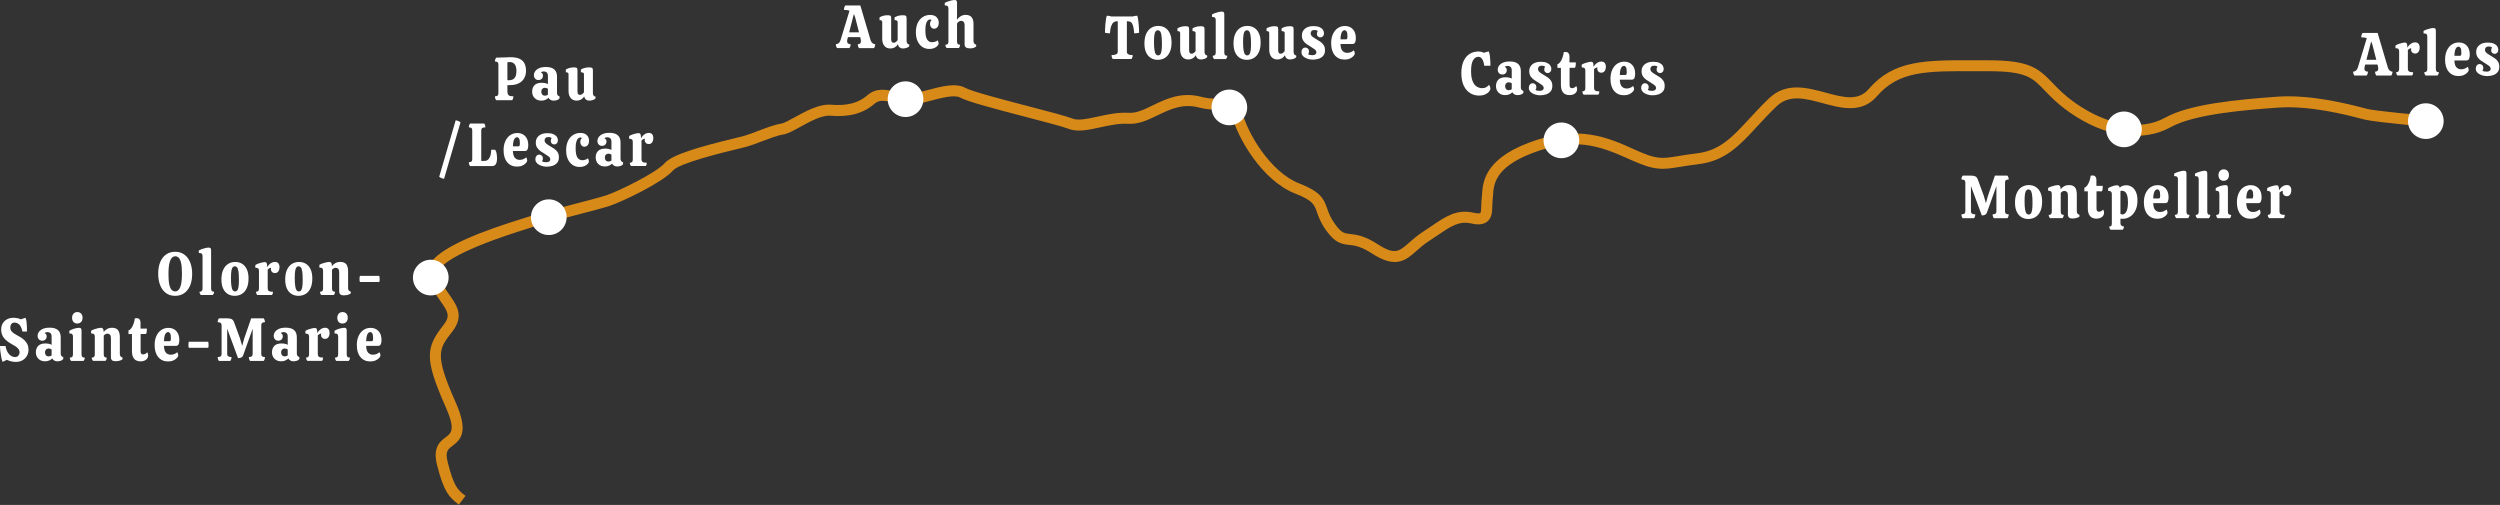
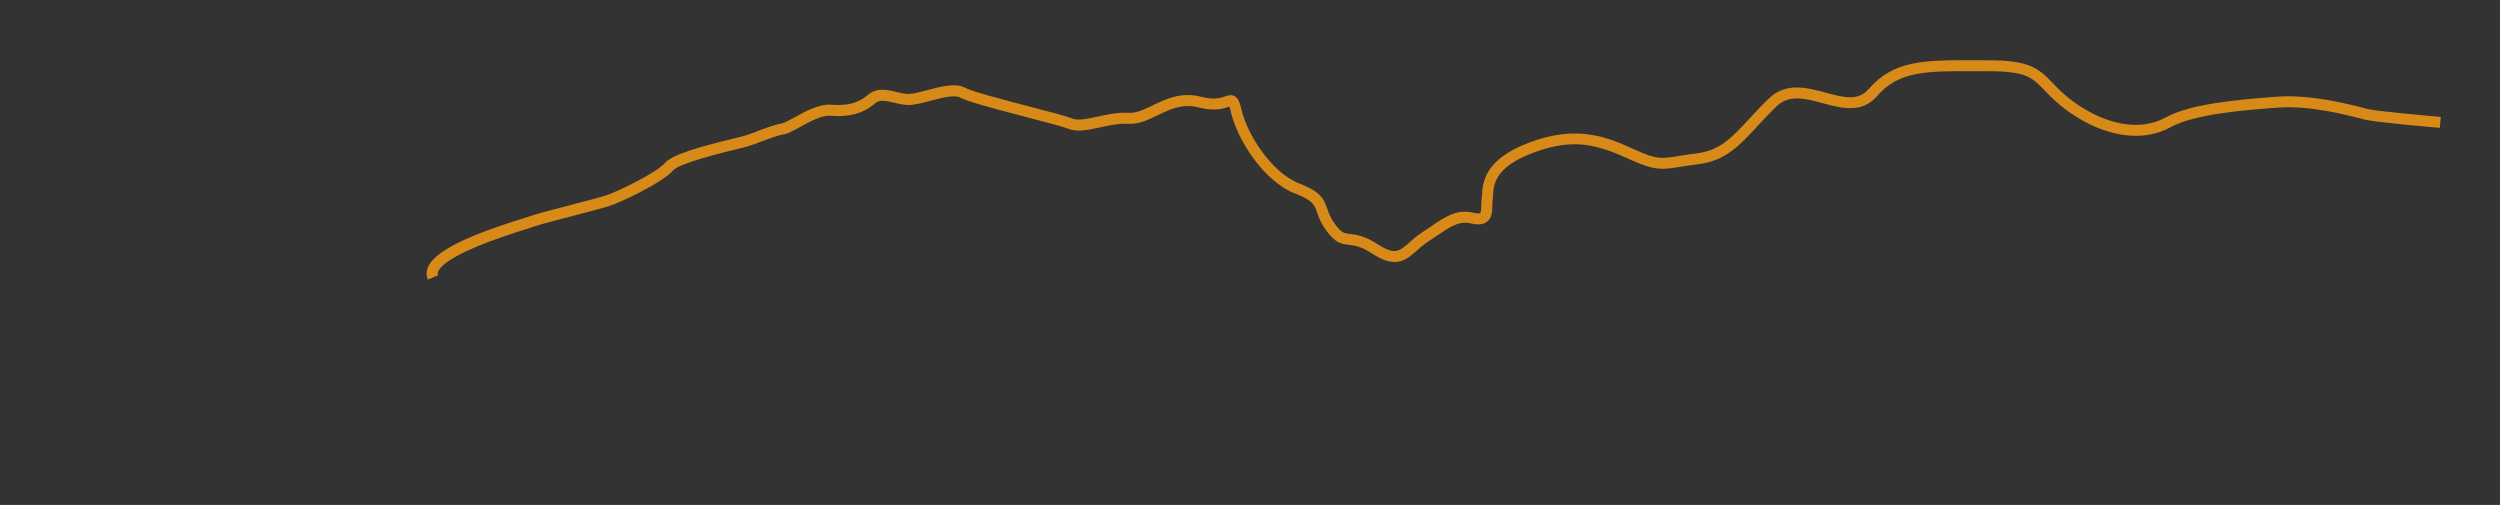
<svg xmlns="http://www.w3.org/2000/svg" fill="none" height="184" viewBox="0 0 911 184" width="911">
  <rect x="0" y="0" width="911" height="184" fill="#333333" stroke="none" />
  <clipPath id="a">
    <path d="m0 0h910.74v183.86h-910.74z" />
  </clipPath>
  <g clip-path="url(#a)">
    <path d="m155.9 101.83c-.63-1.5-.58-3.13.16-4.71 3.3-7.09 20.67-13.24 35.43-17.8 1.09-.34 2.12-.66 2.36-.75 1.27-.51 5.87-1.72 13.28-3.65 5.77-1.5 11.74-3.06 13.85-3.76 4.25-1.42 18.12-8.14 21.23-11.7 2.68-3.07 12.19-5.86 25.64-9.11 1.53-.37 2.73-.66 3.31-.83 1.25-.36 2.98-1.02 4.82-1.71 3.14-1.2 6.38-2.43 8.71-2.76.95-.14 2.99-1.26 4.96-2.34 3.97-2.18 8.9-4.91 13.17-4.55 5.81.48 10.02-.61 13.25-3.44 3.37-2.95 7.19-2.03 10.55-1.23 1.59.38 3.08.74 4.52.74 1.58 0 4.06-.66 6.69-1.36 5.14-1.37 10.46-2.78 13.93-.85 2.34 1.3 13.87 4.31 23.13 6.73 7.38 1.93 13.76 3.59 15.94 4.46 2.08.83 5.52.08 9.17-.72 3.49-.76 7.44-1.63 11.34-1.38 2.76.18 5.51-1.16 8.71-2.71 4.88-2.36 10.4-5.03 17.71-3.12 4.67 1.22 7.04.4 8.61-.14 1.07-.37 2.28-.79 3.53-.1 1.32.73 1.88 2.24 2.57 5.16 1.95 8.29 10.51 22.54 20.89 26.6 7.8 3.05 8.99 5.49 10.28 9.22.55 1.58 1.17 3.37 2.89 5.71 2.34 3.2 3.32 3.3 5.45 3.54 2.21.24 5.22.57 10.24 3.83 6.08 3.95 7.74 2.47 11.38-.77 1.3-1.15 2.77-2.46 4.63-3.66 1.2-.77 2.3-1.52 3.35-2.24 5.17-3.53 9.27-6.32 15.38-4.91 1.98.46 2.44.12 2.45.12.3-.24.35-1.87.37-2.75.02-.82.04-1.66.15-2.54.05-.39.08-.83.11-1.31.28-4.48.8-12.83 16.89-18.97 18.12-6.93 29.15-1.92 38.88 2.5 7.88 3.58 9.55 3.31 15.8 2.29 1.77-.29 3.97-.65 6.71-.98 8.42-1.01 12.86-5.83 19.02-12.49 2.13-2.31 4.55-4.93 7.35-7.6 6.21-5.93 13.85-3.86 20.6-2.03 6.32 1.71 11.77 3.19 15.62-1.27 9.19-10.64 20.37-10.6 38.9-10.53 1.56 0 3.18.01 4.86.01 14.71 0 18.08 2.81 23.23 8.19 2.06 2.16 4.4 4.6 8.38 7.4 11.68 8.22 23.93 10.2 32.76 5.29 8.83-4.9 25.59-6.5 40.62-7.61 12.39-.92 26.45 2.75 31.74 4.13.52.14.96.25 1.32.34 2.78.69 17.49 2.11 26.7 2.89l-.34 3.99c-.95-.08-23.29-1.99-27.33-3-.36-.09-.82-.21-1.36-.35-5.11-1.34-18.69-4.88-30.43-4.02-11.28.84-30.17 2.24-38.97 7.12-10.2 5.67-24.04 3.61-37-5.52-4.29-3.02-6.88-5.73-8.97-7.91-4.43-4.63-6.66-6.96-20.34-6.96-1.68 0-3.31 0-4.88-.01-17.96-.07-27.87-.11-35.86 9.15-5.5 6.37-13.04 4.32-19.69 2.52-6.28-1.7-12.21-3.31-16.79 1.06-2.71 2.59-4.98 5.05-7.17 7.42-6.48 7.02-11.6 12.56-21.48 13.75-2.66.32-4.73.66-6.55.95-6.45 1.05-9.12 1.49-18.1-2.59-11.62-5.28-20.38-8.3-35.79-2.41-13.68 5.23-14.07 11.4-14.32 15.49-.04.57-.07 1.09-.13 1.56-.08.68-.1 1.42-.12 2.15-.05 2.07-.11 4.42-1.92 5.81-1.74 1.35-4.14 1-5.8.62-4.4-1.02-7.52 1.1-12.22 4.31-1.07.73-2.21 1.51-3.44 2.3-1.6 1.03-2.88 2.17-4.13 3.28-3.9 3.47-7.58 6.75-16.22 1.13-4.21-2.74-6.49-2.99-8.49-3.21-3.02-.33-5.08-.84-8.24-5.15-2.07-2.83-2.83-5.01-3.44-6.76-.96-2.75-1.48-4.27-7.96-6.8-11.79-4.61-21.12-20.04-23.33-29.41-.28-1.2-.49-1.89-.63-2.28-.09.03-.18.06-.26.09-1.78.61-5.09 1.75-10.93.23-5.88-1.54-10.49.7-14.96 2.86-3.55 1.72-6.89 3.33-10.7 3.1-3.34-.2-6.84.56-10.23 1.3-4.26.93-8.29 1.82-11.51.53-1.95-.78-8.51-2.49-15.46-4.3-12.46-3.25-21.48-5.67-24.07-7.1-2.06-1.14-7 .17-10.96 1.22-2.89.77-5.62 1.49-7.72 1.49-1.91 0-3.71-.43-5.45-.85-3.21-.76-5.26-1.16-6.99.35-4.11 3.59-9.26 5-16.22 4.42-3.05-.26-7.41 2.14-10.91 4.07-2.6 1.43-4.65 2.56-6.32 2.8-1.89.27-5.06 1.48-7.86 2.54-1.92.73-3.73 1.42-5.14 1.82-.66.19-1.84.47-3.47.87-5.24 1.27-21.17 5.12-23.57 7.86-3.9 4.46-18.72 11.44-22.98 12.86-2.24.75-8.27 2.32-14.11 3.84-5.47 1.42-11.67 3.04-12.8 3.49-.37.15-1.08.37-2.66.86-24.8 7.67-31.63 12.76-32.99 15.67-.33.71-.23 1.16-.1 1.47l-3.69 1.55z" fill="#d88a19" />
-     <path d="m167.19 183.859-.27-.2c-3.24-2.49-5.2-4.38-7.68-14.32-1.61-6.42 1.19-8.51 3.22-10.04 2.03-1.52 3.63-2.72-.16-11.25-7.8-17.56-7.05-21.51-.73-29.56 2.67-3.4 1.65-4.87-1.09-8.79-1.42-2.02-3.18-4.54-4.58-7.87l3.69-1.55c1.24 2.93 2.79 5.16 4.17 7.13 2.81 4.02 5.47 7.82.96 13.55-4.81 6.13-6.44 8.2 1.24 25.46 4.7 10.58 2.29 13.54-1.09 16.07-1.69 1.26-2.7 2.03-1.74 5.87 2.27 9.07 3.76 10.22 6.24 12.12l.27.21-2.44 3.17z" fill="#d88a19" />
-     <path d="m730.96 65.66c.22-.17.56-.26 1.01-.26 0-.55-.15-1.01-.46-1.4h-4.56l-2.52 7.29-.76 2.76-.8-2.76-2.12-5.8c-.24-.64-.56-1.04-.95-1.22s-.88-.27-1.45-.27h-3.14c-.31.38-.46.85-.46 1.4.45 0 .8.09 1.05.26s.37.46.37.88v10.44c0 .42-.12.7-.35.87-.23.16-.59.25-1.07.25 0 .58.15 1.05.44 1.42h4.16c.13-.18.24-.39.32-.64s.12-.51.12-.78c-.51 0-.9-.08-1.17-.25-.27-.16-.41-.45-.41-.87v-9.2l3.96 10.73c.45 0 .84-.08 1.17-.23.33-.16.58-.48.75-.97l3.4-9.53v9.2c0 .42-.12.7-.35.87-.23.16-.58.25-1.03.25 0 .27.04.53.12.78s.19.47.32.64h4.96c.31-.38.46-.86.46-1.42-.48 0-.82-.08-1.03-.25-.21-.16-.31-.45-.31-.87v-10.44c0-.42.11-.71.33-.88zm35.39 10.72c-.16.21-.38.39-.65.54s-.54.23-.81.23-.49-.08-.66-.23-.26-.47-.26-.94v-6.27h1.96c.15-.27.24-.57.27-.92s.05-.7.05-1.05h-2.32v-2.33c0-.3-.1-.61-.31-.96-.21-.34-.58-.51-1.11-.51-.2 0-.42.02-.66.07-.07.65-.22 1.3-.45 1.96-.23.65-.51 1.2-.83 1.64s-.66.7-1.02.76v1.36h1.26v6.11c0 .98.14 1.75.43 2.31s.66.96 1.13 1.19.98.34 1.54.34c.64 0 1.17-.11 1.59-.32s.73-.48.93-.81.3-.65.3-.98c0-.13-.03-.33-.08-.59s-.15-.46-.3-.59zm-9.56.6v-6.07c0-1.26-.24-2.15-.71-2.68s-1.18-.79-2.11-.79c-.68 0-1.28.14-1.79.42s-.94.65-1.27 1.11c-.03-.64-.13-1.05-.31-1.24s-.41-.29-.69-.29c-.24 0-.58.05-1.03.14-.45.1-.91.23-1.38.39s-.86.34-1.17.53v1c.51 0 .86.09 1.05.27s.29.46.29.84v6.49c0 .43-.09.74-.26.93s-.46.29-.86.29c0 .24.04.45.13.64s.2.37.35.53h4.54c.31-.34.46-.73.46-1.18-.4 0-.68-.1-.85-.29s-.25-.5-.25-.93v-6.78c.37-.49.83-.73 1.38-.73.35 0 .64.12.88.36s.36.66.36 1.27v6.93c0 .52.14.9.41 1.13.27.24.7.36 1.27.36.29 0 .61-.03.95-.09s.66-.14.95-.26c.29-.11.51-.24.64-.39l-.02-.64c-.64-.13-.96-.56-.96-1.29zm-14.95-8.85c-.73-.46-1.57-.69-2.53-.69s-1.86.24-2.62.73-1.35 1.21-1.78 2.16-.64 2.12-.64 3.51c0 1.3.2 2.4.61 3.28s.98 1.55 1.71 2 1.57.68 2.52.68 1.86-.24 2.62-.71 1.35-1.18 1.78-2.12.64-2.1.64-3.48-.2-2.43-.61-3.32c-.41-.9-.97-1.57-1.7-2.03zm-1.36 8.5c-.11.6-.27 1.01-.48 1.23s-.45.33-.73.33c-.31 0-.57-.12-.8-.38-.23-.25-.4-.73-.53-1.45-.13-.71-.19-1.75-.19-3.13 0-1.16.06-2.04.17-2.64.11-.61.28-1.02.49-1.24s.46-.33.74-.33c.31 0 .57.13.8.38s.4.74.52 1.46.18 1.77.18 3.17c0 1.14-.06 2.01-.17 2.61zm56.27.46v-13.87c0-.37-.07-.63-.21-.78s-.36-.22-.67-.22-.66.05-1.1.14c-.44.1-.88.22-1.33.38s-.84.34-1.17.54v.89c.56 0 .93.1 1.1.3s.26.47.26.81v11.8c0 .44-.09.76-.26.94-.17.19-.45.28-.84.28 0 .24.04.45.12.64s.19.38.34.56h4.38c.15-.18.26-.36.35-.56.09-.19.13-.41.13-.64-.4 0-.68-.09-.85-.27s-.25-.5-.25-.96zm-19.92-8.97c-.61-.41-1.27-.61-1.98-.61-.47 0-.91.07-1.33.2s-.78.36-1.09.69c-.08-.36-.21-.59-.39-.71s-.4-.18-.67-.18c-.23 0-.53.05-.92.14-.39.1-.78.23-1.19.39s-.76.34-1.05.53v1c.51 0 .86.09 1.05.27s.29.46.29.84v10.64c0 .43-.06.74-.17.93s-.37.29-.77.29c0 .24.04.45.13.64s.2.37.35.53h4.42c.31-.34.46-.73.46-1.18-.29 0-.58-.1-.86-.29s-.42-.5-.42-.93v-1.62c.15.01.29.03.42.03s.25.01.36.01c1 0 1.91-.26 2.73-.79s1.47-1.29 1.96-2.29.73-2.2.73-3.61c0-1.26-.19-2.3-.57-3.11s-.88-1.43-1.49-1.83zm-1.98 8.95c-.39.71-.85 1.07-1.4 1.07-.28 0-.53-.07-.76-.22v-8.29c.16-.09.35-.13.56-.13.4 0 .77.13 1.1.39s.6.69.79 1.29.29 1.41.29 2.43c0 1.6-.19 2.76-.58 3.47zm11.4-9.6c-.96 0-1.82.25-2.57.75s-1.35 1.23-1.79 2.17-.66 2.06-.66 3.34c0 1.88.44 3.35 1.33 4.4s2.08 1.58 3.57 1.58c.77 0 1.44-.13 1.99-.4s.98-.57 1.28-.92.45-.64.45-.88c0-.16-.04-.37-.11-.61s-.17-.43-.29-.54c-.33.28-.69.5-1.08.66s-.81.23-1.26.23c-.72 0-1.3-.24-1.75-.73s-.69-1.32-.73-2.49h4.32c.52 0 .86-.21 1.03-.63s.25-.92.25-1.48c0-1.41-.36-2.5-1.09-3.28s-1.69-1.17-2.89-1.17zm.83 4.57c-.06.19-.2.29-.43.29h-2.02c.03-.87.11-1.55.26-2.03s.33-.82.56-1.01.45-.29.68-.29c.28 0 .52.15.73.46s.31.93.31 1.88c0 .28-.03.52-.09.71zm23.21-6.15c.59 0 1.06-.19 1.41-.57s.53-.89.53-1.52-.17-1.13-.51-1.51-.8-.58-1.39-.58-1.04.19-1.39.58-.53.89-.53 1.51.17 1.14.51 1.52.8.57 1.37.57zm9.86 1.58c-.96 0-1.82.25-2.57.75s-1.35 1.23-1.79 2.17-.66 2.06-.66 3.34c0 1.88.44 3.35 1.33 4.4s2.08 1.58 3.57 1.58c.77 0 1.44-.13 1.99-.4s.98-.57 1.28-.92.45-.64.45-.88c0-.16-.04-.37-.11-.61s-.17-.43-.29-.54c-.33.28-.69.5-1.08.66s-.81.23-1.26.23c-.72 0-1.3-.24-1.75-.73s-.69-1.32-.73-2.49h4.32c.52 0 .86-.21 1.03-.63s.25-.92.25-1.48c0-1.41-.36-2.5-1.09-3.28s-1.69-1.17-2.89-1.17zm.83 4.57c-.06.19-.2.29-.43.29h-2.02c.03-.87.11-1.55.26-2.03s.33-.82.56-1.01.45-.29.68-.29c.28 0 .52.15.73.46s.31.93.31 1.88c0 .28-.03.52-.09.71zm-16.65 5.05v-13.87c0-.37-.07-.63-.21-.78s-.36-.22-.67-.22-.66.05-1.1.14c-.44.1-.88.22-1.33.38s-.84.34-1.17.54v.89c.56 0 .93.1 1.1.3s.26.47.26.81v11.8c0 .44-.09.76-.26.94-.17.19-.45.28-.84.28 0 .24.04.45.12.64s.19.38.34.56h4.38c.15-.18.26-.36.35-.56.09-.19.13-.41.13-.64-.4 0-.68-.09-.85-.27s-.25-.5-.25-.96zm28.88-9.65c-.39 0-.76.1-1.12.29s-.68.44-.97.74-.5.61-.65.92c0-.79-.07-1.3-.21-1.53-.14-.24-.36-.36-.67-.36-.24 0-.57.05-1 .14s-.86.22-1.3.38-.82.34-1.14.54v1c.51 0 .85.09 1.04.26s.28.45.28.83v6.42c0 .44-.08.76-.25.94-.17.19-.44.28-.83.28 0 .25.04.47.12.67s.19.37.34.53h5.34c.15-.16.25-.34.3-.53s.08-.42.08-.67c-.55 0-.96-.05-1.23-.14-.27-.1-.46-.25-.55-.46s-.14-.48-.14-.82v-6.67c.2-.21.4-.36.6-.46s.41-.17.62-.23c-.04.13-.06.32-.06.56 0 .37.13.7.4.99s.63.43 1.08.43c.52 0 .93-.2 1.22-.6s.44-.92.44-1.56c0-.56-.13-1.02-.4-1.38s-.71-.53-1.34-.53zm-21.36 9.67v-8.64c0-.37-.07-.63-.2-.79s-.35-.23-.66-.23c-.39 0-.82.06-1.31.18s-.94.26-1.35.43-.72.32-.92.46v.98c.55 0 .9.1 1.07.29s.25.48.25.87v6.44c0 .44-.09.76-.28.94s-.47.28-.86.28c0 .25.04.47.12.67s.19.37.34.53h4.52c.15-.16.26-.34.34-.53s.12-.42.12-.67c-.39 0-.68-.09-.88-.27s-.3-.49-.3-.93zm-330.69-61.89c-.47-.33-.96-.63-1.45-.91-.53-.31-1.02-.63-1.45-.96s-.65-.74-.65-1.25c0-.33.12-.6.35-.83s.57-.34 1.01-.34c.27 0 .5.03.69.08s.36.14.51.28c-.09.13-.17.3-.22.51s-.08.4-.08.58c0 .37.13.67.38.9s.55.34.88.34c.37 0 .69-.14.95-.41s.39-.64.39-1.1c0-.43-.13-.84-.38-1.23s-.66-.72-1.22-.98-1.31-.39-2.24-.39c-1.35 0-2.39.32-3.12.96s-1.1 1.44-1.1 2.42c0 .77.16 1.41.49 1.91s.73.92 1.22 1.26c.49.33.98.65 1.47.94.55.33 1.03.65 1.46.97s.64.7.64 1.14c0 .28-.13.52-.38.71s-.61.29-1.08.29c-.29 0-.59-.03-.9-.09s-.52-.16-.64-.29c.11-.16.19-.32.24-.46s.08-.31.08-.5c0-.43-.13-.78-.39-1.04-.26-.27-.58-.4-.95-.4-.41 0-.75.16-1.02.48s-.4.74-.4 1.26c0 .43.13.81.38 1.14s.58.61.99.83.85.39 1.34.51.97.18 1.45.18c.75 0 1.46-.11 2.13-.33s1.22-.58 1.65-1.08.64-1.16.64-1.99c0-.77-.16-1.4-.48-1.89s-.72-.9-1.19-1.22zm-66.23-6.42c-.05-.64-.12-1.23-.21-1.79s-.19-.98-.31-1.28c-.25 0-.53.02-.82.07-.29.04-.57.11-.82.2h-7.8c-.24-.09-.51-.16-.82-.2s-.58-.07-.82-.07c-.12.3-.22.72-.31 1.28s-.16 1.15-.21 1.79-.09 1.24-.12 1.8-.04 1-.04 1.31c.12.04.29.08.51.12s.45.06.69.08.44.03.6.04c.09-1.2.26-2.11.51-2.74s.54-1.06.88-1.3.68-.36 1.03-.36h.44v11.13c0 .42-.2.72-.59.91s-.95.29-1.67.29c0 .58.15 1.05.44 1.42h6.8c.31-.37.46-.84.46-1.42-1.41 0-2.12-.4-2.12-1.2v-11.13h.34c.48 0 .87.12 1.18.36s.55.67.74 1.3.32 1.54.4 2.74c.27 0 .59-.02.97-.07.38-.04.66-.1.83-.18 0-.31-.01-.75-.04-1.31s-.07-1.16-.12-1.8zm24 10.11v-8.18c0-.52-.09-.84-.28-.98-.19-.13-.54-.2-1.06-.2-.75 0-1.39.09-1.94.28s-.91.36-1.1.52v.98c.35 0 .62.05.82.16.2.1.3.28.3.53v6.6c-.17.25-.39.47-.65.67-.26.19-.53.29-.81.29-.33 0-.57-.12-.7-.36s-.2-.58-.2-1.02v-7.47c0-.52-.08-.84-.25-.98-.17-.13-.51-.2-1.03-.2-.69 0-1.32.09-1.87.28s-.92.36-1.09.52v.98c.31 0 .55.05.72.16.17.1.26.28.26.53v6.11c0 1.08.26 1.94.78 2.58s1.25.96 2.18.96c1.17 0 2.09-.5 2.74-1.51.11.49.32.86.65 1.12s.71.39 1.15.39.87-.07 1.33-.21.8-.35 1.01-.63v-.62c-.31-.03-.54-.16-.71-.4s-.25-.53-.25-.89zm51.16-9.44c-.96 0-1.82.25-2.57.75s-1.35 1.23-1.79 2.17-.66 2.06-.66 3.34c0 1.88.44 3.35 1.33 4.4s2.08 1.58 3.57 1.58c.77 0 1.44-.13 1.99-.4s.98-.57 1.28-.92.45-.64.45-.88c0-.16-.04-.37-.11-.61s-.17-.43-.29-.54c-.33.28-.69.5-1.08.66s-.81.23-1.26.23c-.72 0-1.3-.24-1.75-.73s-.69-1.32-.73-2.49h4.32c.52 0 .86-.21 1.03-.63s.25-.92.25-1.48c0-1.41-.36-2.5-1.09-3.28s-1.69-1.17-2.89-1.17zm.83 4.57c-.06.19-.2.29-.43.29h-2.02c.03-.87.11-1.55.26-2.03s.33-.82.56-1.01.45-.29.68-.29c.28 0 .52.15.73.46s.31.93.31 1.88c0 .28-.03.52-.09.71zm-66.32-3.91c-.73-.46-1.57-.69-2.53-.69s-1.86.24-2.62.73-1.35 1.21-1.78 2.16-.64 2.12-.64 3.51c0 1.3.2 2.4.61 3.28s.98 1.55 1.71 2 1.57.68 2.52.68 1.86-.24 2.62-.71 1.35-1.18 1.78-2.12.64-2.1.64-3.48-.2-2.43-.61-3.32c-.41-.9-.97-1.57-1.7-2.03zm-1.36 8.5c-.11.6-.27 1.01-.48 1.23s-.45.33-.73.33c-.31 0-.57-.12-.8-.38-.23-.25-.4-.73-.53-1.45-.13-.71-.19-1.75-.19-3.13 0-1.16.06-2.04.17-2.64.11-.61.28-1.02.49-1.24s.46-.33.74-.33c.31 0 .57.13.8.38s.4.74.52 1.46.18 1.77.18 3.17c0 1.14-.06 2.01-.17 2.61zm48.15.28v-8.18c0-.52-.09-.84-.28-.98-.19-.13-.54-.2-1.06-.2-.75 0-1.39.09-1.94.28s-.91.36-1.1.52v.98c.35 0 .62.05.82.16.2.1.3.28.3.53v6.6c-.17.25-.39.47-.65.67-.26.19-.53.29-.81.29-.33 0-.57-.12-.7-.36s-.2-.58-.2-1.02v-7.47c0-.52-.08-.84-.25-.98-.17-.13-.51-.2-1.03-.2-.69 0-1.32.09-1.87.28s-.92.36-1.09.52v.98c.31 0 .55.05.72.16.17.1.26.28.26.53v6.11c0 1.08.26 1.94.78 2.58s1.25.96 2.18.96c1.17 0 2.09-.5 2.74-1.51.11.49.32.86.65 1.12s.71.39 1.15.39.87-.07 1.33-.21.8-.35 1.01-.63v-.62c-.31-.03-.54-.16-.71-.4s-.25-.53-.25-.89zm-14.33-8.78c-.73-.46-1.57-.69-2.53-.69s-1.86.24-2.62.73-1.35 1.21-1.78 2.16-.64 2.12-.64 3.51c0 1.3.2 2.4.61 3.28s.98 1.55 1.71 2 1.57.68 2.52.68 1.86-.24 2.62-.71 1.35-1.18 1.78-2.12.64-2.1.64-3.48-.2-2.43-.61-3.32c-.41-.9-.97-1.57-1.7-2.03zm-1.36 8.5c-.11.6-.27 1.01-.48 1.23s-.45.33-.73.33c-.31 0-.57-.12-.8-.38-.23-.25-.4-.73-.53-1.45-.13-.71-.19-1.75-.19-3.13 0-1.16.06-2.04.17-2.64.11-.61.28-1.02.49-1.24s.46-.33.74-.33c.31 0 .57.13.8.38s.4.74.52 1.46.18 1.77.18 3.17c0 1.14-.06 2.01-.17 2.61zm-12.69-11.34v11.8c0 .44-.09.76-.26.94-.17.19-.45.28-.84.28 0 .24.04.45.12.64s.19.38.34.56h4.38c.15-.18.26-.36.35-.56.09-.19.13-.41.13-.64-.4 0-.68-.09-.85-.27s-.25-.5-.25-.96v-13.86c0-.37-.07-.63-.21-.78s-.36-.22-.67-.22-.66.05-1.1.14c-.44.1-.88.22-1.33.38s-.84.34-1.17.54v.89c.56 0 .93.1 1.1.3s.26.47.26.81zm148.86 15.18c-.96 0-1.82.25-2.57.75s-1.35 1.23-1.79 2.17-.66 2.06-.66 3.34c0 1.88.44 3.35 1.33 4.4s2.08 1.58 3.57 1.58c.77 0 1.44-.13 1.99-.4s.98-.57 1.28-.92.45-.64.45-.88c0-.16-.04-.37-.11-.61s-.17-.43-.29-.54c-.33.28-.69.5-1.08.66s-.81.23-1.26.23c-.72 0-1.3-.24-1.75-.73s-.69-1.32-.73-2.49h4.32c.52 0 .86-.21 1.03-.63s.25-.92.25-1.48c0-1.41-.36-2.5-1.09-3.28s-1.69-1.17-2.89-1.17zm.83 4.57c-.06.19-.2.29-.43.29h-2.02c.03-.87.11-1.55.26-2.03s.33-.82.56-1.01.45-.29.68-.29c.28 0 .52.15.73.46s.31.93.31 1.88c0 .28-.03.52-.09.71zm-9.27-4.6c-.39 0-.76.1-1.12.29s-.68.44-.97.74-.5.61-.65.92c0-.79-.07-1.3-.21-1.53-.14-.24-.36-.36-.67-.36-.24 0-.57.05-1 .14s-.86.22-1.3.38-.82.34-1.14.54v1c.51 0 .85.09 1.04.26s.28.45.28.83v6.42c0 .44-.08.76-.25.94-.17.19-.44.28-.83.28 0 .25.04.47.12.67s.19.37.34.53h5.34c.15-.16.25-.34.3-.53s.08-.42.08-.67c-.55 0-.96-.05-1.23-.14-.27-.1-.46-.25-.55-.46s-.14-.48-.14-.82v-6.67c.2-.21.4-.36.6-.46s.41-.17.62-.23c-.04.13-.06.32-.06.56 0 .37.13.7.4.99s.63.43 1.08.43c.52 0 .93-.2 1.22-.6s.44-.92.44-1.56c0-.56-.13-1.02-.4-1.38s-.71-.53-1.34-.53zm-14.64 8.38c0 .98.14 1.75.43 2.31s.66.96 1.13 1.19.98.34 1.54.34c.64 0 1.17-.11 1.59-.32s.73-.48.93-.81.3-.65.3-.98c0-.13-.03-.33-.08-.59s-.15-.46-.3-.59c-.16.21-.38.39-.65.54s-.54.23-.81.23-.49-.08-.66-.23-.26-.47-.26-.94v-6.27h1.96c.15-.27.24-.57.27-.92s.05-.7.05-1.05h-2.32v-2.33c0-.3-.1-.61-.31-.96-.21-.34-.58-.51-1.11-.51-.2 0-.42.02-.66.07-.07.65-.22 1.3-.45 1.96-.23.65-.51 1.2-.83 1.64s-.66.7-1.02.76v1.36h1.26v6.11zm36.15-2.6c-.47-.33-.96-.63-1.45-.91-.53-.31-1.02-.63-1.45-.96s-.65-.74-.65-1.25c0-.33.12-.6.35-.83s.57-.34 1.01-.34c.27 0 .5.03.69.08s.36.14.51.28c-.09.13-.17.3-.22.51s-.08.4-.08.58c0 .37.13.67.38.9s.55.34.88.34c.37 0 .69-.14.95-.41s.39-.64.39-1.1c0-.43-.13-.84-.38-1.23s-.66-.72-1.22-.98-1.31-.39-2.24-.39c-1.35 0-2.39.32-3.12.96s-1.1 1.44-1.1 2.42c0 .77.16 1.41.49 1.91s.73.92 1.22 1.26c.49.33.98.65 1.47.94.55.33 1.03.65 1.46.97s.64.7.64 1.14c0 .28-.13.52-.38.71s-.61.29-1.08.29c-.29 0-.59-.03-.9-.09s-.52-.16-.64-.29c.11-.16.19-.32.24-.46s.08-.31.08-.5c0-.43-.13-.78-.39-1.04-.26-.27-.58-.4-.95-.4-.41 0-.75.16-1.02.48s-.4.74-.4 1.26c0 .43.13.81.38 1.14s.58.61.99.83.85.39 1.34.51.97.18 1.45.18c.75 0 1.46-.11 2.13-.33s1.22-.58 1.65-1.08.64-1.16.64-1.99c0-.77-.16-1.4-.48-1.89s-.72-.9-1.19-1.22zm-39.91 5.1c.43-.5.64-1.16.64-1.99 0-.77-.16-1.4-.48-1.89s-.72-.9-1.19-1.22c-.47-.33-.96-.63-1.45-.91-.53-.31-1.02-.63-1.45-.96s-.65-.74-.65-1.25c0-.33.12-.6.35-.83s.57-.34 1.01-.34c.27 0 .5.03.69.08s.36.14.51.28c-.09.13-.17.3-.22.51s-.08.4-.08.58c0 .37.13.67.38.9s.55.34.88.34c.37 0 .69-.14.95-.41s.39-.64.39-1.1c0-.43-.13-.84-.38-1.23s-.66-.72-1.22-.98-1.31-.39-2.24-.39c-1.35 0-2.39.32-3.12.96s-1.1 1.44-1.1 2.42c0 .77.16 1.41.49 1.91s.73.92 1.22 1.26c.49.33.98.65 1.47.94.55.33 1.03.65 1.46.97s.64.7.64 1.14c0 .28-.13.52-.38.71s-.61.29-1.08.29c-.29 0-.59-.03-.9-.09s-.52-.16-.64-.29c.11-.16.19-.32.24-.46s.08-.31.08-.5c0-.43-.13-.78-.39-1.04-.26-.27-.58-.4-.95-.4-.41 0-.75.16-1.02.48s-.4.74-.4 1.26c0 .43.13.81.38 1.14s.58.61.99.83.85.39 1.34.51.97.18 1.45.18c.75 0 1.46-.11 2.13-.33s1.22-.58 1.65-1.08zm-10.84-1.5v-5.89c0-2.36-1.34-3.53-4.02-3.53-1.03 0-1.86.15-2.51.44-.65.3-1.12.67-1.43 1.12s-.46.93-.46 1.43.15.92.46 1.26.71.5 1.22.5c.45 0 .84-.14 1.15-.43s.47-.68.47-1.17c0-.25-.06-.49-.18-.7s-.31-.37-.58-.48c.28-.24.64-.36 1.08-.36.41 0 .76.12 1.05.37.29.24.43.68.43 1.3v2.96c-.27-.16-.61-.29-1.04-.37s-.83-.12-1.22-.12c-1.19 0-2.06.3-2.63.89s-.85 1.37-.85 2.33.31 1.75.93 2.37 1.43.92 2.43.92c.6 0 1.12-.11 1.56-.32s.79-.46 1.06-.72c.37.7 1.01 1.04 1.92 1.04.39 0 .79-.07 1.2-.21s.71-.35.88-.63v-.71c-.61-.15-.92-.58-.92-1.29zm-3.32.69c-.13.1-.3.19-.5.26s-.39.1-.58.1c-.4 0-.72-.13-.96-.39s-.36-.59-.36-.99c0-.52.13-.9.38-1.14s.55-.37.9-.37c.2 0 .4.04.61.11s.38.16.51.27v2.16zm-12.16-11.82c.59 0 1.06.3 1.43.91s.6 1.39.71 2.36h2.26c0-.44-.01-.98-.04-1.61s-.08-1.27-.16-1.91-.21-1.2-.38-1.68c-.13 0-.32.03-.55.09s-.46.12-.69.19-.41.14-.54.21c-.28-.15-.61-.27-.98-.36s-.71-.13-1-.13c-1.24 0-2.33.3-3.27.9s-1.67 1.49-2.2 2.66-.79 2.63-.79 4.38.29 3.34.88 4.54c.59 1.21 1.37 2.11 2.34 2.7s2.03.89 3.16.89c.91 0 1.67-.14 2.29-.42s1.09-.62 1.42-1.03.49-.78.49-1.12c0-.21-.05-.45-.15-.72s-.24-.48-.41-.61c-.17.28-.47.55-.9.81s-.95.39-1.56.39c-.71 0-1.37-.2-1.98-.59s-1.11-1.04-1.48-1.96-.56-2.13-.56-3.66c0-1.85.25-3.19.75-4 .5-.82 1.14-1.22 1.91-1.22zm340.55 6.29c.05-.19.08-.42.08-.67-.55 0-.96-.05-1.23-.14-.27-.1-.46-.25-.55-.46s-.14-.48-.14-.82v-6.67c.2-.21.4-.36.6-.46s.41-.17.62-.23c-.04.13-.06.32-.06.56 0 .37.13.7.4.99s.63.43 1.08.43c.52 0 .93-.2 1.22-.6s.44-.92.44-1.56c0-.56-.13-1.02-.4-1.38s-.71-.53-1.34-.53c-.39 0-.76.1-1.12.29s-.68.44-.97.74-.5.61-.65.92c0-.79-.07-1.3-.21-1.53-.14-.24-.36-.36-.67-.36-.24 0-.57.05-1 .14s-.86.22-1.3.38-.82.34-1.14.54v1c.51 0 .85.09 1.04.26s.28.45.28.83v6.42c0 .44-.08.76-.25.94-.17.19-.44.28-.83.28 0 .25.04.47.12.67s.19.37.34.53h5.34c.15-.16.25-.34.3-.53zm31-4.54c-.32-.49-.72-.9-1.19-1.22-.47-.33-.96-.63-1.45-.91-.53-.31-1.02-.63-1.45-.96s-.65-.74-.65-1.25c0-.33.12-.6.35-.83s.57-.34 1.01-.34c.27 0 .5.03.69.08s.36.14.51.28c-.09.13-.17.3-.22.51s-.08.4-.08.58c0 .37.13.67.38.9s.55.34.88.34c.37 0 .69-.14.95-.41s.39-.64.39-1.1c0-.43-.13-.84-.38-1.23s-.66-.72-1.22-.98-1.31-.39-2.24-.39c-1.35 0-2.39.32-3.12.96s-1.1 1.44-1.1 2.42c0 .77.16 1.41.49 1.91s.73.92 1.22 1.26c.49.33.98.65 1.47.94.55.33 1.03.65 1.46.97s.64.7.64 1.14c0 .28-.13.52-.38.71s-.61.29-1.08.29c-.29 0-.59-.03-.9-.09s-.52-.16-.64-.29c.11-.16.19-.32.24-.46s.08-.31.08-.5c0-.43-.13-.78-.39-1.04-.26-.27-.58-.4-.95-.4-.41 0-.75.16-1.02.48s-.4.74-.4 1.26c0 .43.13.81.38 1.14s.58.61.99.83.85.39 1.34.51.97.18 1.45.18c.75 0 1.46-.11 2.13-.33s1.22-.58 1.65-1.08.64-1.16.64-1.99c0-.77-.16-1.4-.48-1.89zm-25.76-9.15v11.8c0 .44-.09.76-.26.94-.17.19-.45.28-.84.28 0 .24.04.45.12.64s.19.38.34.56h4.38c.15-.18.26-.36.35-.56.09-.19.13-.41.13-.64-.4 0-.68-.09-.85-.27s-.25-.5-.25-.96v-13.87c0-.37-.07-.63-.21-.78s-.36-.22-.67-.22-.66.05-1.1.14c-.44.1-.88.22-1.33.38s-.84.34-1.17.54v.89c.56 0 .93.1 1.1.3s.26.47.26.81zm-14.38 11.29-3.72-12.58h-5.48c-.32.43-.48.96-.48 1.6.81 0 1.49.1 2.02.29l-3.28 10.76c-.15.49-.38.85-.69 1.09s-.65.36-1.01.36c0 .58.15 1.05.46 1.42h4.46c.31-.37.46-.84.46-1.42-.4 0-.71-.09-.94-.27s-.34-.47-.34-.87c0-.13.02-.28.05-.44s.08-.34.13-.53l.12-.47h4.48l.12.47c.05.21.09.4.11.58s.03.33.03.47c0 .37-.1.64-.31.81s-.48.26-.83.26c0 .58.15 1.05.46 1.42h5.42c.31-.37.46-.84.46-1.42-.35 0-.68-.13-1-.39s-.55-.63-.7-1.12zm-7.8-2.8 1.72-6.64c.19.31.34.69.46 1.13l1.42 5.51zm33.68-6.31c-.96 0-1.82.25-2.57.75s-1.35 1.23-1.79 2.17-.66 2.06-.66 3.34c0 1.88.44 3.35 1.33 4.4s2.08 1.58 3.57 1.58c.77 0 1.44-.13 1.99-.4s.98-.57 1.28-.92.45-.64.45-.88c0-.16-.04-.37-.11-.61s-.17-.43-.29-.54c-.33.28-.69.5-1.08.66s-.81.23-1.26.23c-.72 0-1.3-.24-1.75-.73s-.69-1.32-.73-2.49h4.32c.52 0 .86-.21 1.03-.63s.25-.92.25-1.48c0-1.41-.36-2.5-1.09-3.28s-1.69-1.17-2.89-1.17zm.83 4.57c-.06.19-.2.29-.43.29h-2.02c.03-.87.11-1.55.26-2.03s.33-.82.56-1.01.45-.29.68-.29c.28 0 .52.15.73.46s.31.93.31 1.88c0 .28-.03.52-.09.71zm-569.65-3.88c.11.49.32.86.65 1.12s.71.39 1.15.39.87-.07 1.33-.21.8-.35 1.01-.63v-.62c-.31-.03-.54-.16-.71-.4s-.25-.53-.25-.89v-8.19c0-.52-.09-.84-.28-.98-.19-.13-.54-.2-1.06-.2-.75 0-1.39.09-1.94.28s-.91.36-1.1.52v.98c.35 0 .62.05.82.16.2.1.3.28.3.53v6.6c-.17.25-.39.47-.65.67-.26.19-.53.29-.81.29-.33 0-.57-.12-.7-.36s-.2-.58-.2-1.02v-7.47c0-.52-.08-.84-.25-.98-.17-.13-.51-.2-1.03-.2-.69 0-1.32.09-1.87.28s-.92.36-1.09.52v.98c.31 0 .55.05.72.16.17.1.26.28.26.53v6.11c0 1.08.26 1.94.78 2.58s1.25.96 2.18.96c1.17 0 2.09-.5 2.74-1.51zm11.72-7.45c0 .49.14.9.42 1.24s.63.51 1.04.51c.51 0 .92-.19 1.24-.58.32-.38.48-.93.48-1.64 0-.79-.27-1.45-.8-1.99s-1.31-.81-2.34-.81-1.87.25-2.66.74c-.79.5-1.41 1.21-1.86 2.16-.45.94-.68 2.07-.68 3.39s.21 2.37.63 3.28 1 1.61 1.74 2.1 1.6.73 2.57.73c.63 0 1.19-.1 1.7-.31s.91-.47 1.21-.79.45-.63.45-.94c0-.16-.04-.35-.11-.57s-.16-.4-.27-.54c-.25.22-.56.39-.93.51s-.73.18-1.09.18c-.77 0-1.37-.33-1.8-.99s-.64-1.8-.64-3.43c0-1.01.09-1.79.27-2.36.18-.56.4-.96.67-1.18s.53-.33.78-.33c.08 0 .16.01.25.03s.2.08.33.17c-.17.15-.32.33-.43.56-.11.22-.17.51-.17.87zm15.84 6.22v-6.22c0-2.19-.95-3.29-2.84-3.29-.69 0-1.31.17-1.86.51s-.99.76-1.34 1.25l.04-1.78v-4.38c0-.37-.07-.63-.2-.79s-.35-.23-.66-.23-.66.05-1.11.14c-.45.1-.89.23-1.34.39s-.84.34-1.17.53v.91c.55 0 .91.1 1.08.29s.26.46.26.8v12.04c0 .43-.08.74-.25.92s-.45.28-.85.28c0 .46.15.86.46 1.2h4.42c.31-.34.46-.74.46-1.2-.4 0-.68-.09-.85-.28s-.25-.49-.25-.92v-6.49c.15-.31.36-.56.65-.75.29-.18.56-.28.81-.28.39 0 .7.13.94.39s.36.63.36 1.1v7.16c0 .49.17.84.52 1.07.35.22.85.33 1.5.33.99 0 1.72-.25 2.2-.73l-.02-.64c-.64-.13-.96-.58-.96-1.33zm-37.52-.35-3.72-12.58h-5.48c-.32.43-.48.96-.48 1.6.81 0 1.49.1 2.02.29l-3.28 10.76c-.15.49-.38.85-.69 1.09s-.65.36-1.01.36c0 .58.15 1.05.46 1.42h4.46c.31-.37.46-.84.46-1.42-.4 0-.71-.09-.94-.27s-.34-.47-.34-.87c0-.13.02-.28.05-.44s.08-.34.13-.53l.12-.47h4.48l.12.47c.05.21.09.4.11.58s.03.33.03.47c0 .37-.1.64-.31.81s-.48.26-.83.26c0 .58.15 1.05.46 1.42h5.42c.31-.37.46-.84.46-1.42-.35 0-.68-.13-1-.39s-.55-.63-.7-1.12zm-7.8-2.8 1.72-6.64c.19.31.34.69.46 1.13l1.42 5.51zm-128.1 23.06c-.19.16-.52.25-.97.25 0 .56.15 1.04.46 1.42h5.82c.29-.37.44-.84.44-1.42-.59 0-1.04-.06-1.36-.17s-.54-.32-.65-.62-.17-.74-.17-1.32v-1.96h.84c1.35 0 2.46-.23 3.33-.68s1.53-1.07 1.96-1.86.65-1.66.65-2.62c0-1.08-.18-2-.55-2.74-.37-.75-.97-1.31-1.8-1.7-.83-.38-1.96-.58-3.37-.58-.56 0-1.23.03-2.02.08s-1.83.08-3.14.08c-.13.19-.24.41-.32.66s-.12.49-.12.74c.45 0 .78.09.97.26s.29.46.29.88v10.44c0 .42-.1.7-.29.87zm3.57-12.15c.2-.06.45-.09.74-.09.67 0 1.18.15 1.55.44.37.3.63.69.78 1.18s.23 1.01.23 1.58c0 .37-.03.76-.09 1.17s-.18.78-.37 1.12-.46.62-.83.83-.86.32-1.49.32c-.09 0-.18 0-.26-.01-.08 0-.17-.02-.26-.03zm3.63 25.78c-.96 0-1.82.25-2.57.75s-1.35 1.23-1.79 2.17-.66 2.06-.66 3.34c0 1.88.44 3.35 1.33 4.4s2.08 1.58 3.57 1.58c.77 0 1.44-.13 1.99-.4s.98-.57 1.28-.92.45-.64.45-.88c0-.16-.04-.37-.11-.61s-.17-.43-.29-.54c-.33.28-.69.5-1.08.66s-.81.23-1.26.23c-.72 0-1.3-.24-1.75-.73s-.69-1.32-.73-2.49h4.32c.52 0 .86-.21 1.03-.63s.25-.92.25-1.48c0-1.41-.36-2.5-1.09-3.28s-1.69-1.17-2.89-1.17zm.83 4.57c-.06.19-.2.29-.43.29h-2.02c.03-.87.11-1.55.26-2.03s.33-.82.56-1.01.45-.29.68-.29c.28 0 .52.15.73.46s.31.93.31 1.88c0 .28-.03.52-.09.71zm22.11-1.33c0 .49.14.9.42 1.24s.63.51 1.04.51c.51 0 .92-.19 1.24-.58.32-.38.48-.93.48-1.64 0-.79-.27-1.45-.8-1.99s-1.31-.81-2.34-.81-1.87.25-2.66.74c-.79.5-1.41 1.21-1.86 2.16-.45.94-.68 2.07-.68 3.39s.21 2.37.63 3.28 1 1.61 1.74 2.1 1.6.73 2.57.73c.63 0 1.19-.1 1.7-.31s.91-.47 1.21-.79.45-.63.45-.94c0-.16-.04-.35-.11-.57s-.16-.4-.27-.54c-.25.22-.56.39-.93.51s-.73.18-1.09.18c-.77 0-1.37-.33-1.8-.99s-.64-1.8-.64-3.43c0-1.01.09-1.79.27-2.36.18-.56.4-.96.67-1.18s.53-.33.78-.33c.08 0 .16.01.25.03s.2.08.33.17c-.17.15-.32.33-.43.56-.11.22-.17.51-.17.87zm-12.85-21.43c-.43-.08-.83-.12-1.22-.12-1.19 0-2.06.3-2.63.89s-.85 1.37-.85 2.33.31 1.75.93 2.37 1.43.92 2.43.92c.6 0 1.12-.11 1.56-.32s.79-.46 1.06-.72c.37.7 1.01 1.04 1.92 1.04.39 0 .79-.07 1.2-.21s.71-.35.88-.63v-.71c-.61-.15-.92-.58-.92-1.29v-5.89c0-2.36-1.34-3.53-4.02-3.53-1.03 0-1.86.15-2.51.44-.65.3-1.12.67-1.43 1.12s-.46.93-.46 1.43.15.92.46 1.26.71.5 1.22.5c.45 0 .84-.14 1.15-.43s.47-.68.47-1.17c0-.25-.06-.49-.18-.7s-.31-.37-.58-.48c.28-.24.64-.36 1.08-.36.41 0 .76.12 1.05.37.29.24.43.68.43 1.3v2.96c-.27-.16-.61-.29-1.04-.37zm1.04 4.23c-.13.1-.3.19-.5.26s-.39.1-.58.1c-.4 0-.72-.13-.96-.39s-.36-.59-.36-.99c0-.52.13-.9.38-1.14s.55-.37.9-.37c.2 0 .4.04.61.11s.38.16.51.27v2.16zm-1.81 23.27c0-.43-.13-.78-.39-1.04-.26-.27-.58-.4-.95-.4-.41 0-.75.16-1.02.48s-.4.74-.4 1.26c0 .43.13.81.38 1.14s.58.61.99.83.85.39 1.34.51.97.18 1.45.18c.75 0 1.46-.11 2.13-.33s1.22-.58 1.65-1.08.64-1.16.64-1.99c0-.77-.16-1.4-.48-1.89s-.72-.9-1.19-1.22c-.47-.33-.96-.63-1.45-.91-.53-.31-1.02-.63-1.45-.96s-.65-.74-.65-1.25c0-.33.12-.6.35-.83s.57-.34 1.01-.34c.27 0 .5.03.69.08s.36.14.51.28c-.09.13-.17.3-.22.51s-.08.4-.08.58c0 .37.13.67.38.9s.55.34.88.34c.37 0 .69-.14.95-.41s.39-.64.39-1.1c0-.43-.13-.84-.38-1.23s-.66-.72-1.22-.98-1.31-.39-2.24-.39c-1.35 0-2.39.32-3.12.96s-1.1 1.44-1.1 2.42c0 .77.16 1.41.49 1.91s.73.92 1.22 1.26c.49.33.98.65 1.47.94.55.33 1.03.65 1.46.97s.64.7.64 1.14c0 .28-.13.52-.38.71s-.61.29-1.08.29c-.29 0-.59-.03-.9-.09s-.52-.16-.64-.29c.11-.16.19-.32.24-.46s.08-.31.08-.5zm28.28.04v-5.89c0-2.36-1.34-3.53-4.02-3.53-1.03 0-1.86.15-2.51.44-.65.3-1.12.67-1.43 1.12s-.46.93-.46 1.43.15.92.46 1.26.71.5 1.22.5c.45 0 .84-.14 1.15-.43s.47-.68.47-1.17c0-.25-.06-.49-.18-.7s-.31-.37-.58-.48c.28-.24.64-.36 1.08-.36.41 0 .76.12 1.05.37.29.24.43.68.43 1.3v2.96c-.27-.16-.61-.29-1.04-.37s-.83-.12-1.22-.12c-1.19 0-2.06.3-2.63.89s-.85 1.37-.85 2.33.31 1.75.93 2.37 1.43.92 2.43.92c.6 0 1.12-.11 1.56-.32s.79-.46 1.06-.72c.37.7 1.01 1.04 1.92 1.04.39 0 .79-.07 1.2-.21s.71-.35.88-.63v-.71c-.61-.15-.92-.58-.92-1.29zm-3.32.69c-.13.1-.3.19-.5.26s-.39.1-.58.1c-.4 0-.72-.13-.96-.39s-.36-.59-.36-.99c0-.52.13-.9.38-1.14s.55-.37.9-.37c.2 0 .4.04.61.11s.38.16.51.27v2.16zm-6.75-24.6v-8.18c0-.52-.09-.84-.28-.98-.19-.13-.54-.2-1.06-.2-.75 0-1.39.09-1.94.28s-.91.36-1.1.52v.98c.35 0 .62.05.82.16.2.1.3.28.3.53v6.6c-.17.25-.39.47-.65.67-.26.19-.53.29-.81.29-.33 0-.57-.12-.7-.36s-.2-.58-.2-1.02v-7.47c0-.52-.08-.84-.25-.98-.17-.13-.51-.2-1.03-.2-.69 0-1.32.09-1.87.28s-.92.36-1.09.52v.98c.31 0 .55.05.72.16.17.1.26.28.26.53v6.11c0 1.08.26 1.94.78 2.58s1.25.96 2.18.96c1.17 0 2.09-.5 2.74-1.51.11.49.32.86.65 1.12s.71.39 1.15.39.87-.07 1.33-.21.8-.35 1.01-.63v-.62c-.31-.03-.54-.16-.71-.4s-.25-.53-.25-.89zm-50.01 9.93-6 20.56c.2.19.48.36.85.5s.68.22.93.23l5.98-20.53c-.2-.21-.48-.38-.84-.52s-.67-.22-.92-.23zm70.28 4.6c-.39 0-.76.1-1.12.29s-.68.44-.97.74-.5.61-.65.92c0-.79-.07-1.3-.21-1.53-.14-.24-.36-.36-.67-.36-.24 0-.57.05-1 .14s-.86.22-1.3.38-.82.34-1.14.54v1c.51 0 .85.09 1.04.26s.28.45.28.83v6.42c0 .44-.08.76-.25.94-.17.19-.44.28-.83.28 0 .25.04.47.12.67s.19.37.34.53h5.34c.15-.16.25-.34.3-.53s.08-.42.08-.67c-.55 0-.96-.05-1.23-.14-.27-.1-.46-.25-.55-.46s-.14-.48-.14-.82v-6.67c.2-.21.4-.36.6-.46s.41-.17.62-.23c-.04.13-.06.32-.06.56 0 .37.13.7.4.99s.63.43 1.08.43c.52 0 .93-.2 1.22-.6s.44-.92.44-1.56c0-.56-.13-1.02-.4-1.38s-.71-.53-1.34-.53zm-55.52 6.86c-.11-.36-.25-.61-.42-.74h-1.4c0 1.24-.21 2.23-.63 2.97s-1 1.1-1.75 1.1h-1.24v-11.09c0-.42.12-.71.36-.88s.63-.26 1.16-.26c0-.25-.04-.5-.11-.75s-.18-.47-.33-.64h-5.14c-.15.18-.26.39-.34.64s-.12.5-.12.75c.45 0 .77.09.96.26s.28.46.28.88v10.44c0 .42-.09.7-.28.87-.19.16-.51.25-.96.25 0 .58.15 1.05.46 1.42h7.94c.69 0 1.18-.25 1.46-.76.28-.5.42-1.2.42-2.09 0-.36-.03-.75-.08-1.18s-.13-.83-.24-1.19zm-137.14 73.68v-6.07c0-1.26-.24-2.15-.71-2.68s-1.18-.79-2.11-.79c-.68 0-1.28.14-1.79.42s-.94.65-1.27 1.11c-.03-.64-.13-1.05-.31-1.24s-.41-.29-.69-.29c-.24 0-.58.05-1.03.14-.45.1-.91.23-1.38.39s-.86.34-1.17.53v1c.51 0 .86.09 1.05.27s.29.46.29.84v6.49c0 .43-.09.74-.26.93s-.46.29-.86.29c0 .24.04.45.13.64s.2.37.35.53h4.54c.31-.34.46-.73.46-1.18-.4 0-.68-.1-.85-.29s-.25-.5-.25-.93v-6.78c.37-.49.83-.73 1.38-.73.35 0 .64.12.88.36s.36.66.36 1.27v6.93c0 .52.14.9.41 1.13.27.24.7.36 1.27.36.29 0 .61-.03.95-.09s.66-.14.95-.26c.29-.11.51-.24.64-.39l-.02-.64c-.64-.13-.96-.56-.96-1.29zm-13.96.13v-8.64c0-.37-.07-.63-.2-.79s-.35-.23-.66-.23c-.39 0-.82.06-1.31.18s-.94.26-1.35.43-.72.32-.92.46v.98c.55 0 .9.1 1.07.29s.25.48.25.87v6.44c0 .44-.09.76-.28.94s-.47.28-.86.28c0 .25.04.47.12.67s.19.37.34.53h4.52c.15-.16.26-.34.34-.53s.12-.42.12-.67c-.39 0-.68-.09-.88-.27s-.3-.49-.3-.93zm-7.58-.29v-5.89c0-2.36-1.34-3.53-4.02-3.53-1.03 0-1.86.15-2.51.44-.65.3-1.12.67-1.43 1.12s-.46.93-.46 1.43.15.92.46 1.26.71.5 1.22.5c.45 0 .84-.14 1.15-.43s.47-.68.47-1.17c0-.25-.06-.49-.18-.7s-.31-.37-.58-.48c.28-.24.64-.36 1.08-.36.41 0 .76.12 1.05.37.29.24.43.68.43 1.3v2.96c-.27-.16-.61-.29-1.04-.37s-.83-.12-1.22-.12c-1.19 0-2.06.3-2.63.89s-.85 1.37-.85 2.33.31 1.75.93 2.37 1.43.92 2.43.92c.6 0 1.12-.11 1.56-.32s.79-.46 1.06-.72c.37.7 1.01 1.04 1.92 1.04.39 0 .79-.07 1.2-.21s.71-.35.88-.63v-.71c-.61-.15-.92-.58-.92-1.29zm-3.32.69c-.13.1-.3.19-.5.26s-.39.1-.58.1c-.4 0-.72-.13-.96-.39s-.36-.59-.36-.99c0-.52.13-.9.38-1.14s.55-.37.9-.37c.2 0 .4.04.61.11s.38.16.51.27v2.16zm87.44-22.39c.73.45 1.57.68 2.52.68s1.86-.24 2.62-.71 1.35-1.18 1.78-2.12.64-2.1.64-3.48-.2-2.43-.61-3.32c-.41-.9-.97-1.57-1.7-2.03s-1.57-.69-2.53-.69-1.86.24-2.62.73-1.35 1.21-1.78 2.16-.64 2.12-.64 3.51c0 1.3.2 2.4.61 3.28s.98 1.55 1.71 2zm1.33-8.52c.11-.61.28-1.02.49-1.24s.46-.33.74-.33c.31 0 .57.13.8.38s.4.74.52 1.46.18 1.77.18 3.17c0 1.14-.06 2.01-.17 2.61s-.27 1.01-.48 1.23-.45.33-.73.33c-.31 0-.57-.12-.8-.38-.23-.25-.4-.73-.53-1.45-.13-.71-.19-1.75-.19-3.13 0-1.16.06-2.04.17-2.64zm-98.6 25.42c-.42-.4-.88-.75-1.37-1.06-.49-.3-.97-.57-1.42-.81-.41-.24-.81-.48-1.18-.72s-.68-.53-.91-.86-.35-.73-.35-1.2c0-.52.13-.95.39-1.3s.66-.52 1.21-.52c.59 0 1.13.23 1.64.68s.9 1.31 1.18 2.57h1.66v-.33c0-.49 0-1.03-.03-1.62-.02-.59-.07-1.17-.14-1.72s-.2-1-.39-1.34l-1.7.58c-.33-.21-.76-.36-1.29-.44-.53-.09-.98-.13-1.37-.13-.84 0-1.6.17-2.27.51s-1.21.83-1.61 1.46-.6 1.4-.6 2.3c0 1.24.34 2.28 1.02 3.1s1.61 1.55 2.78 2.19c.45.24.9.5 1.35.79s.82.61 1.11.97.44.78.44 1.27c0 .24-.05.49-.16.75s-.28.49-.51.68-.56.28-.97.28c-.84 0-1.58-.36-2.21-1.07s-1.06-1.7-1.27-2.96h-2c0 .59.04 1.27.13 2.02s.2 1.48.34 2.17.3 1.23.47 1.61l1.54-.75c.61.28 1.19.48 1.73.59s1.04.17 1.49.17c.99 0 1.83-.2 2.52-.61s1.23-.95 1.6-1.62.56-1.42.56-2.23c0-.74-.13-1.38-.39-1.93s-.6-1.02-1.02-1.42zm122.17-21.27h7.08c.04-.1.07-.24.09-.42s.03-.36.03-.56 0-.42-.03-.68c-.02-.26-.06-.45-.11-.57h-7.06c-.05.1-.09.29-.11.54-.02.26-.03.49-.03.7 0 .18 0 .36.03.53.02.18.06.33.11.44zm-48.14 4.37c.73.45 1.57.68 2.52.68s1.86-.24 2.62-.71 1.35-1.18 1.78-2.12.64-2.1.64-3.48-.2-2.43-.61-3.32c-.41-.9-.97-1.57-1.7-2.03s-1.57-.69-2.53-.69-1.86.24-2.62.73-1.35 1.21-1.78 2.16-.64 2.12-.64 3.51c0 1.3.2 2.4.61 3.28s.98 1.55 1.71 2zm1.33-8.52c.11-.61.28-1.02.49-1.24s.46-.33.74-.33c.31 0 .57.13.8.38s.4.74.52 1.46.18 1.77.18 3.17c0 1.14-.06 2.01-.17 2.61s-.27 1.01-.48 1.23-.45.33-.73.33c-.31 0-.57-.12-.8-.38-.23-.25-.4-.73-.53-1.45-.13-.71-.19-1.75-.19-3.13 0-1.16.06-2.04.17-2.64zm-56.19 19.29c.59 0 1.06-.19 1.41-.57s.53-.89.53-1.52-.17-1.13-.51-1.51-.8-.58-1.39-.58-1.04.19-1.39.58-.53.89-.53 1.51.17 1.14.51 1.52.8.57 1.37.57zm80.02 10.93v-5.89c0-2.36-1.34-3.53-4.02-3.53-1.03 0-1.86.15-2.51.44-.65.3-1.12.67-1.43 1.12s-.46.93-.46 1.43.15.92.46 1.26.71.5 1.22.5c.45 0 .84-.14 1.15-.43s.47-.68.47-1.17c0-.25-.06-.49-.18-.7s-.31-.37-.58-.48c.28-.24.64-.36 1.08-.36.41 0 .76.12 1.05.37.29.24.43.68.43 1.3v2.96c-.27-.16-.61-.29-1.04-.37s-.83-.12-1.22-.12c-1.19 0-2.06.3-2.63.89s-.85 1.37-.85 2.33.31 1.75.93 2.37 1.43.92 2.43.92c.6 0 1.12-.11 1.56-.32s.79-.46 1.06-.72c.37.7 1.01 1.04 1.92 1.04.39 0 .79-.07 1.2-.21s.71-.35.88-.63v-.71c-.61-.15-.92-.58-.92-1.29zm-3.32.69c-.13.1-.3.19-.5.26s-.39.1-.58.1c-.4 0-.72-.13-.96-.39s-.36-.59-.36-.99c0-.52.13-.9.38-1.14s.55-.37.9-.37c.2 0 .4.04.61.11s.38.16.51.27v2.16zm21.5-.4v-8.64c0-.37-.07-.63-.2-.79s-.35-.23-.66-.23c-.39 0-.82.06-1.31.18s-.94.26-1.35.43-.72.32-.92.46v.98c.55 0 .9.1 1.07.29s.25.48.25.87v6.44c0 .44-.09.76-.28.94s-.47.28-.86.28c0 .25.04.47.12.67s.19.37.34.53h4.52c.15-.16.26-.34.34-.53s.12-.42.12-.67c-.39 0-.68-.09-.88-.27s-.3-.49-.3-.93zm-7.98-9.67c-.39 0-.76.1-1.12.29s-.68.44-.97.74-.5.61-.65.92c0-.79-.07-1.3-.21-1.53-.14-.24-.36-.36-.67-.36-.24 0-.57.05-1 .14s-.86.22-1.3.38-.82.34-1.14.54v1c.51 0 .85.09 1.04.26s.28.45.28.83v6.42c0 .44-.08.76-.25.94-.17.19-.44.28-.83.28 0 .25.04.47.12.67s.19.37.34.53h5.34c.15-.16.25-.34.3-.53s.08-.42.08-.67c-.55 0-.96-.05-1.23-.14-.27-.1-.46-.25-.55-.46s-.14-.48-.14-.82v-6.67c.2-.21.4-.36.6-.46s.41-.17.62-.23c-.04.13-.06.32-.06.56 0 .37.13.7.4.99s.63.43 1.08.43c.52 0 .93-.2 1.22-.6s.44-.92.44-1.56c0-.56-.13-1.02-.4-1.38s-.71-.53-1.34-.53zm-64.74 8.94c-.16.21-.38.39-.65.54s-.54.23-.81.23-.49-.08-.66-.23-.26-.47-.26-.94v-6.27h1.96c.15-.27.24-.57.27-.92s.05-.7.05-1.05h-2.32v-2.33c0-.3-.1-.61-.31-.96-.21-.34-.58-.51-1.11-.51-.2 0-.42.02-.66.07-.07.65-.22 1.3-.45 1.96-.23.65-.51 1.2-.83 1.64s-.66.7-1.02.76v1.36h1.26v6.11c0 .98.14 1.75.43 2.31s.66.96 1.13 1.19.98.34 1.54.34c.64 0 1.17-.11 1.59-.32s.73-.48.93-.81.3-.65.3-.98c0-.13-.03-.33-.08-.59s-.15-.46-.3-.59zm73.22-23.4v-6.07c0-1.26-.24-2.15-.71-2.68s-1.18-.79-2.11-.79c-.68 0-1.28.14-1.79.42s-.94.65-1.27 1.11c-.03-.64-.13-1.05-.31-1.24s-.41-.29-.69-.29c-.24 0-.58.05-1.03.14-.45.1-.91.23-1.38.39s-.86.34-1.17.53v1c.51 0 .86.09 1.05.27s.29.46.29.84v6.49c0 .43-.09.74-.26.93s-.46.29-.86.29c0 .24.04.45.13.64s.2.37.35.53h4.54c.31-.34.46-.73.46-1.18-.4 0-.68-.1-.85-.29s-.25-.5-.25-.93v-6.78c.37-.49.83-.73 1.38-.73.35 0 .64.12.88.36s.36.66.36 1.27v6.93c0 .52.14.9.41 1.13.27.24.7.36 1.27.36.29 0 .61-.03.95-.09s.66-.14.95-.26c.29-.11.51-.24.64-.39l-.02-.64c-.64-.13-.96-.56-.96-1.29zm8.2 14.49c-.96 0-1.82.25-2.57.75s-1.35 1.23-1.79 2.17-.66 2.06-.66 3.34c0 1.88.44 3.35 1.33 4.4s2.08 1.58 3.57 1.58c.77 0 1.44-.13 1.99-.4s.98-.57 1.28-.92.45-.64.45-.88c0-.16-.04-.37-.11-.61s-.17-.43-.29-.54c-.33.28-.69.5-1.08.66s-.81.23-1.26.23c-.72 0-1.3-.24-1.75-.73s-.69-1.32-.73-2.49h4.32c.52 0 .86-.21 1.03-.63s.25-.92.25-1.48c0-1.41-.36-2.5-1.09-3.28s-1.69-1.17-2.89-1.17zm.83 4.57c-.06.19-.2.29-.43.29h-2.02c.03-.87.11-1.55.26-2.03s.33-.82.56-1.01.45-.29.68-.29c.28 0 .52.15.73.46s.31.93.31 1.88c0 .28-.03.52-.09.71zm-9.68-6.72c.35-.38.53-.89.53-1.52s-.17-1.13-.51-1.51-.8-.58-1.39-.58-1.04.19-1.39.58-.53.89-.53 1.51.17 1.14.51 1.52.8.57 1.37.57 1.06-.19 1.41-.57zm-56.17-17.54c0-1.61-.25-3.03-.75-4.23-.5-1.21-1.21-2.14-2.14-2.81s-2.04-1-3.33-1-2.32.32-3.25.96-1.64 1.55-2.15 2.74-.76 2.64-.76 4.34c0 1.6.25 3 .74 4.21s1.2 2.14 2.12 2.81 2.03 1 3.32 1 2.34-.32 3.27-.96 1.65-1.55 2.16-2.74.77-2.63.77-4.32zm-3.93 3.21c-.14.85-.33 1.51-.57 1.97s-.51.78-.8.96-.59.27-.9.27c-.45 0-.87-.18-1.24-.53-.37-.36-.67-.99-.88-1.91s-.32-2.21-.32-3.89c0-1.35.07-2.44.21-3.29.14-.84.33-1.5.57-1.96s.51-.78.8-.96.59-.27.9-.27c.47 0 .88.18 1.25.53.37.36.66.99.87 1.9s.32 2.2.32 3.88c0 1.35-.07 2.45-.21 3.3zm-4.73 16.48c-.96 0-1.82.25-2.57.75s-1.35 1.23-1.79 2.17-.66 2.06-.66 3.34c0 1.88.44 3.35 1.33 4.4s2.08 1.58 3.57 1.58c.77 0 1.44-.13 1.99-.4s.98-.57 1.28-.92.45-.64.45-.88c0-.16-.04-.37-.11-.61s-.17-.43-.29-.54c-.33.28-.69.5-1.08.66s-.81.23-1.26.23c-.72 0-1.3-.24-1.75-.73s-.69-1.32-.73-2.49h4.32c.52 0 .86-.21 1.03-.63s.25-.92.25-1.48c0-1.41-.36-2.5-1.09-3.28s-1.69-1.17-2.89-1.17zm.83 4.57c-.06.19-.2.29-.43.29h-2.02c.03-.87.11-1.55.26-2.03s.33-.82.56-1.01.45-.29.68-.29c.28 0 .52.15.73.46s.31.93.31 1.88c0 .28-.03.52-.09.71zm37.27-17.73c-.55 0-.96-.05-1.23-.14-.27-.1-.46-.25-.55-.46s-.14-.48-.14-.82v-6.67c.2-.21.4-.36.6-.46s.41-.17.62-.23c-.04.13-.06.32-.06.56 0 .37.13.7.4.99s.63.43 1.08.43c.52 0 .93-.2 1.22-.6s.44-.92.44-1.56c0-.56-.13-1.02-.4-1.38s-.71-.53-1.34-.53c-.39 0-.76.1-1.12.29s-.68.44-.97.74-.5.61-.65.92c0-.79-.07-1.3-.21-1.53-.14-.24-.36-.36-.67-.36-.24 0-.57.05-1 .14s-.86.22-1.3.38-.82.34-1.14.54v1c.51 0 .85.09 1.04.26s.28.45.28.83v6.42c0 .44-.08.76-.25.94-.17.19-.44.28-.83.28 0 .25.04.47.12.67s.19.37.34.53h5.34c.15-.16.25-.34.3-.53s.08-.42.08-.67zm-23.6 18.22h-7.06c-.05.1-.09.29-.11.54-.02.26-.03.49-.03.7 0 .18 0 .36.03.53.02.18.06.33.11.44h7.08c.04-.1.07-.24.09-.42s.03-.36.03-.56 0-.42-.03-.68c-.02-.26-.06-.45-.11-.57zm19.67-6.87c.22-.17.56-.26 1.01-.26 0-.55-.15-1.01-.46-1.4h-4.56l-2.52 7.29-.76 2.76-.8-2.76-2.12-5.8c-.24-.64-.56-1.04-.95-1.22s-.88-.27-1.45-.27h-3.14c-.31.38-.46.85-.46 1.4.45 0 .8.09 1.05.26s.37.46.37.88v10.44c0 .42-.12.7-.35.87-.23.16-.59.25-1.07.25 0 .58.15 1.05.44 1.42h4.16c.13-.18.24-.39.32-.64s.12-.51.12-.78c-.51 0-.9-.08-1.17-.25-.27-.16-.41-.45-.41-.87v-9.2l3.96 10.73c.45 0 .84-.08 1.17-.23.33-.16.58-.48.75-.97l3.4-9.53v9.2c0 .42-.12.7-.35.87-.23.16-.58.25-1.03.25 0 .27.04.53.12.78s.19.47.32.64h4.96c.31-.38.46-.86.46-1.42-.48 0-.82-.08-1.03-.25-.21-.16-.31-.45-.31-.87v-10.44c0-.42.11-.71.33-.88zm-18.61-12.57v-13.87c0-.37-.07-.63-.21-.78s-.36-.22-.67-.22-.66.05-1.1.14c-.44.1-.88.22-1.33.38s-.84.34-1.17.54v.89c.56 0 .93.1 1.1.3s.26.47.26.81v11.8c0 .44-.09.76-.26.94-.17.19-.45.28-.84.28 0 .24.04.45.12.64s.19.38.34.56h4.38c.15-.18.26-.36.35-.56.09-.19.13-.41.13-.64-.4 0-.68-.09-.85-.27s-.25-.5-.25-.96zm80.05-10.45c-3.59 0-6.5 2.91-6.5 6.5s2.91 6.5 6.5 6.5 6.5-2.91 6.5-6.5-2.91-6.5-6.5-6.5zm43-22c-3.59 0-6.5 2.91-6.5 6.5s2.91 6.5 6.5 6.5 6.5-2.91 6.5-6.5-2.91-6.5-6.5-6.5zm130-43c-3.59 0-6.5 2.91-6.5 6.5s2.91 6.5 6.5 6.5 6.5-2.91 6.5-6.5-2.91-6.5-6.5-6.5zm117.54 3.01c-3.58.25-6.28 3.36-6.03 6.94s3.36 6.28 6.94 6.03 6.28-3.36 6.03-6.94-3.36-6.28-6.94-6.03zm121 12c-3.58.25-6.28 3.36-6.03 6.94s3.36 6.28 6.94 6.03 6.28-3.36 6.03-6.94-3.36-6.28-6.94-6.03zm205-4c-3.58.25-6.28 3.36-6.03 6.94s3.36 6.28 6.94 6.03 6.28-3.36 6.03-6.94-3.36-6.28-6.94-6.03zm110-3c-3.58.25-6.28 3.36-6.03 6.94s3.36 6.28 6.94 6.03 6.28-3.36 6.03-6.94-3.36-6.28-6.94-6.03z" fill="#fff" />
  </g>
</svg>